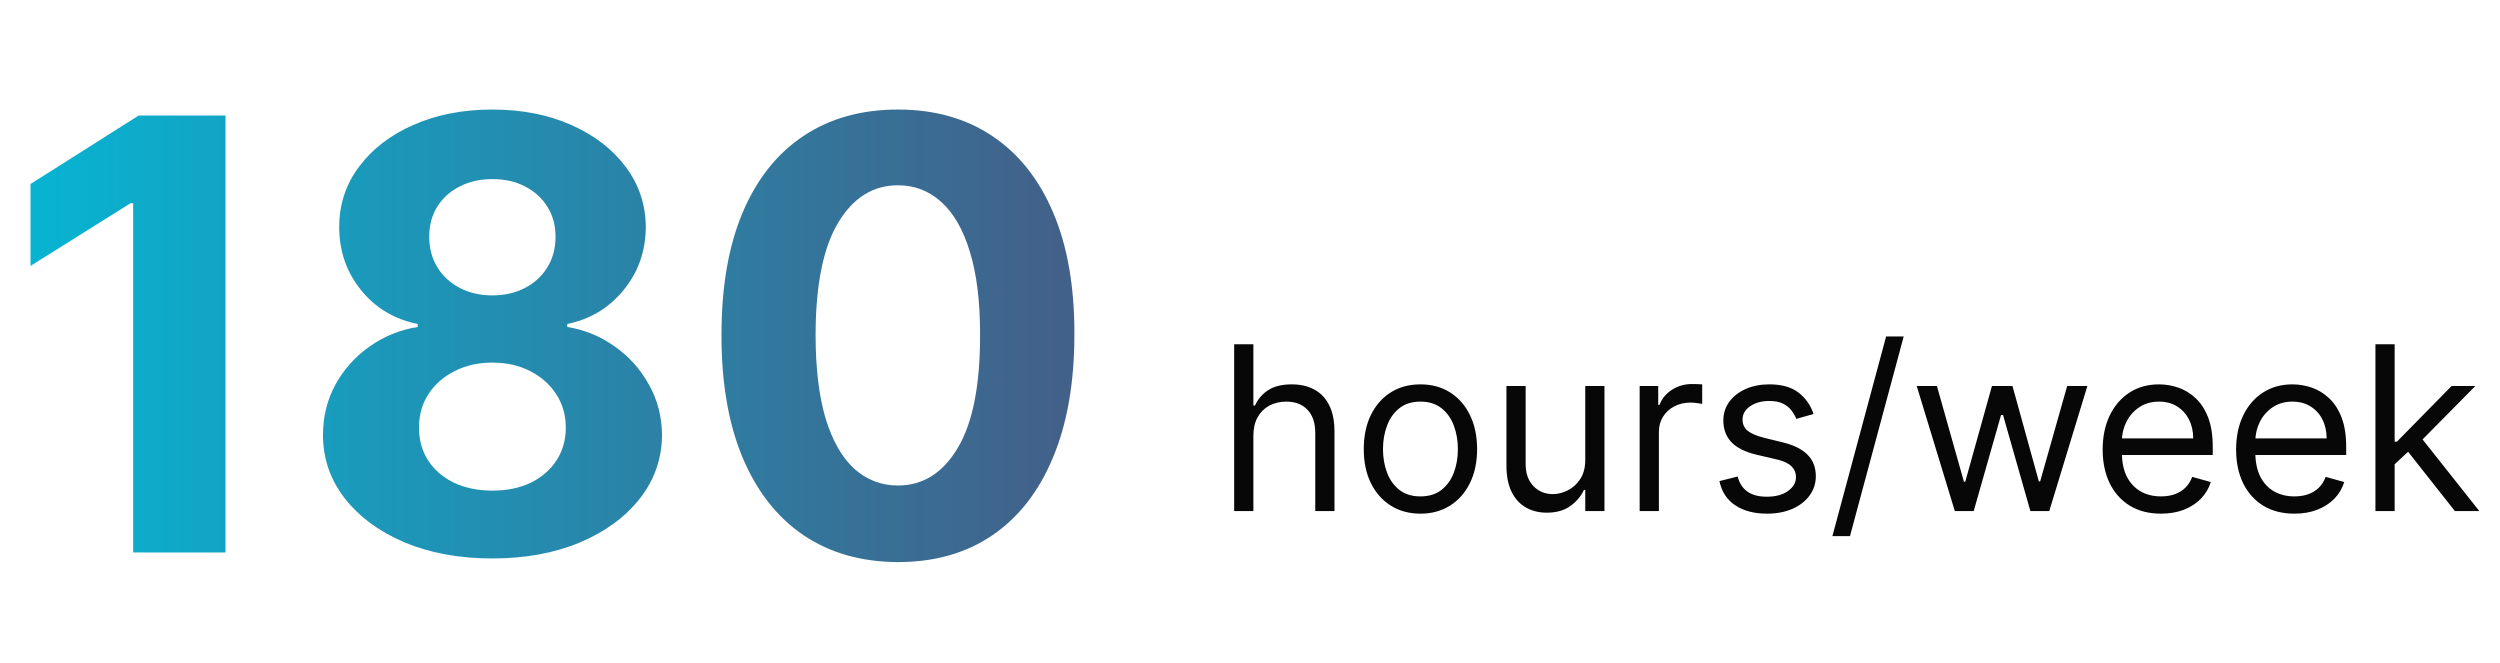
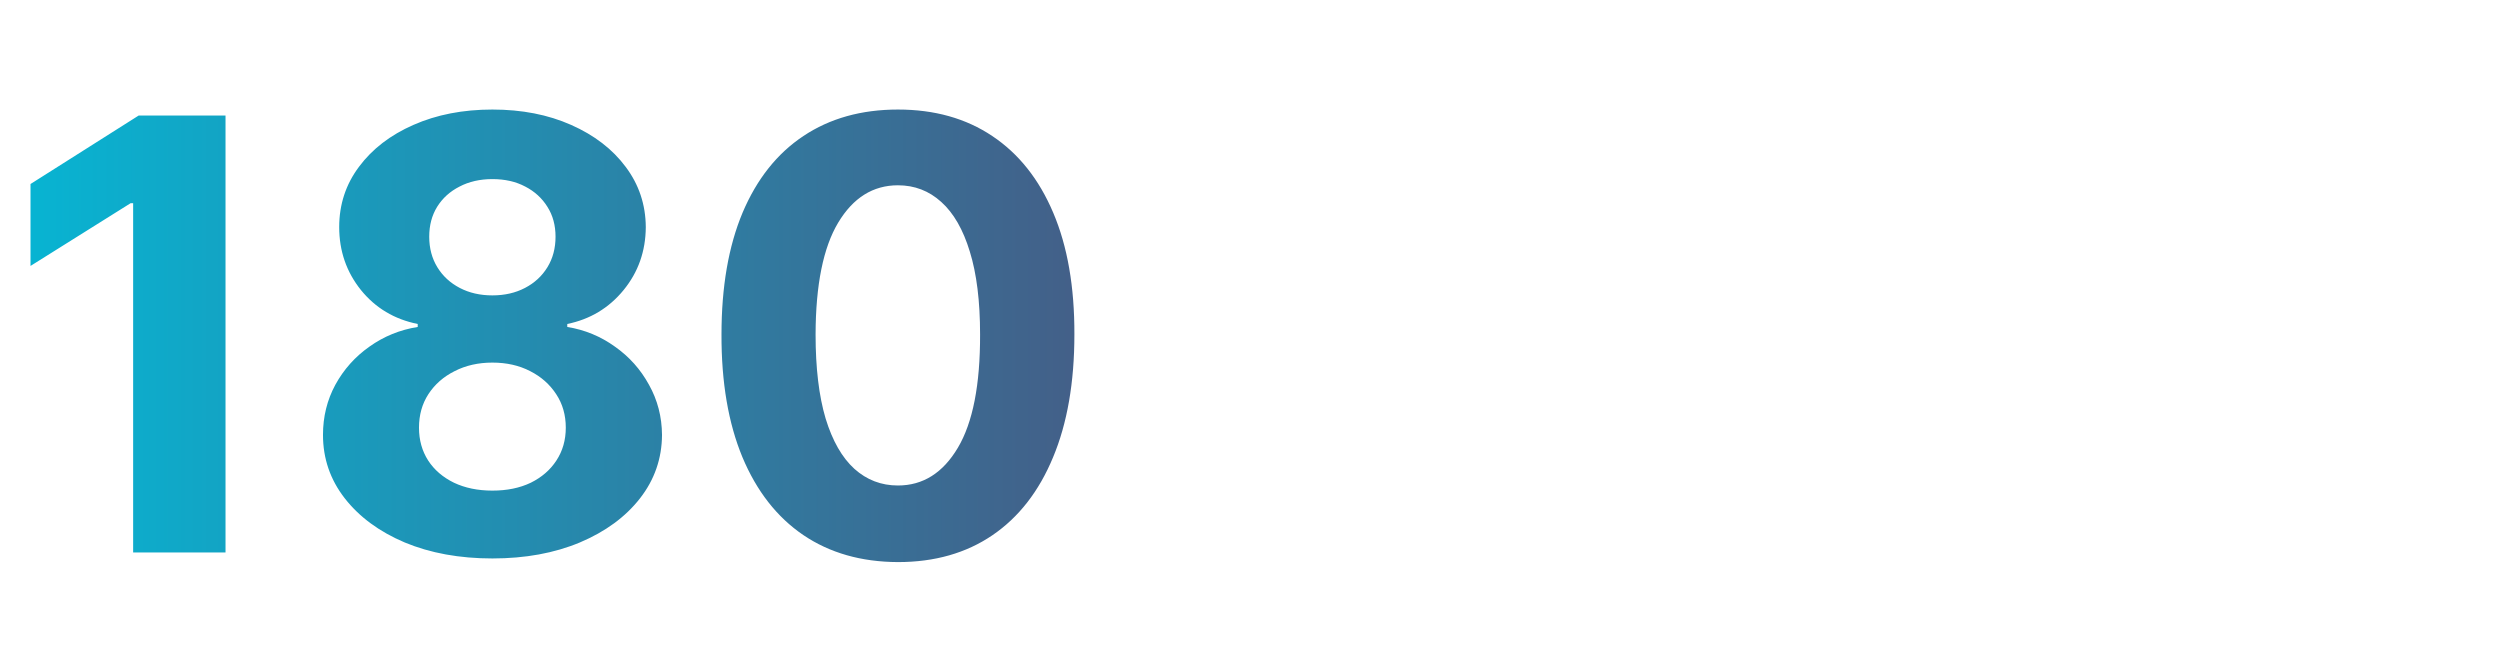
<svg xmlns="http://www.w3.org/2000/svg" width="181" height="48" viewBox="0 0 181 48" fill="none">
  <path d="M16.328 8.364V40H9.639V14.713H9.454L2.209 19.254V13.322L10.041 8.364H16.328ZM35.649 40.432C33.27 40.432 31.154 40.046 29.3 39.274C27.456 38.491 26.01 37.425 24.959 36.076C23.909 34.727 23.384 33.198 23.384 31.488C23.384 30.17 23.682 28.96 24.279 27.858C24.887 26.746 25.711 25.824 26.751 25.093C27.791 24.352 28.955 23.878 30.242 23.672V23.456C28.553 23.116 27.184 22.297 26.133 21C25.083 19.692 24.558 18.173 24.558 16.443C24.558 14.805 25.036 13.348 25.994 12.071C26.952 10.784 28.265 9.774 29.933 9.043C31.612 8.302 33.517 7.931 35.649 7.931C37.781 7.931 39.681 8.302 41.349 9.043C43.028 9.785 44.346 10.799 45.303 12.086C46.261 13.364 46.745 14.816 46.755 16.443C46.745 18.183 46.21 19.702 45.149 21C44.088 22.297 42.729 23.116 41.071 23.456V23.672C42.338 23.878 43.486 24.352 44.516 25.093C45.556 25.824 46.38 26.746 46.987 27.858C47.605 28.96 47.919 30.17 47.93 31.488C47.919 33.198 47.389 34.727 46.339 36.076C45.288 37.425 43.836 38.491 41.982 39.274C40.139 40.046 38.028 40.432 35.649 40.432ZM35.649 35.52C36.71 35.52 37.636 35.33 38.429 34.949C39.222 34.557 39.84 34.022 40.283 33.342C40.736 32.652 40.963 31.859 40.963 30.963C40.963 30.047 40.731 29.238 40.268 28.538C39.804 27.827 39.176 27.271 38.383 26.87C37.59 26.458 36.679 26.252 35.649 26.252C34.629 26.252 33.718 26.458 32.915 26.87C32.111 27.271 31.478 27.827 31.015 28.538C30.561 29.238 30.335 30.047 30.335 30.963C30.335 31.859 30.556 32.652 30.999 33.342C31.442 34.022 32.065 34.557 32.868 34.949C33.672 35.33 34.598 35.52 35.649 35.52ZM35.649 21.386C36.535 21.386 37.322 21.206 38.012 20.845C38.702 20.485 39.243 19.985 39.634 19.347C40.026 18.708 40.221 17.972 40.221 17.138C40.221 16.314 40.026 15.593 39.634 14.975C39.243 14.347 38.707 13.858 38.028 13.508C37.348 13.147 36.555 12.967 35.649 12.967C34.753 12.967 33.96 13.147 33.27 13.508C32.58 13.858 32.039 14.347 31.648 14.975C31.267 15.593 31.076 16.314 31.076 17.138C31.076 17.972 31.272 18.708 31.663 19.347C32.055 19.985 32.595 20.485 33.285 20.845C33.975 21.206 34.763 21.386 35.649 21.386ZM65.011 40.695C62.354 40.685 60.067 40.031 58.152 38.733C56.247 37.436 54.779 35.556 53.749 33.095C52.73 30.634 52.225 27.673 52.236 24.213C52.236 20.763 52.745 17.823 53.765 15.392C54.795 12.962 56.262 11.113 58.167 9.847C60.083 8.57 62.364 7.931 65.011 7.931C67.657 7.931 69.933 8.57 71.838 9.847C73.754 11.124 75.227 12.977 76.256 15.408C77.286 17.828 77.796 20.763 77.786 24.213C77.786 27.683 77.271 30.649 76.241 33.11C75.221 35.572 73.759 37.451 71.854 38.749C69.949 40.046 67.668 40.695 65.011 40.695ZM65.011 35.15C66.823 35.15 68.27 34.238 69.351 32.415C70.433 30.593 70.968 27.858 70.958 24.213C70.958 21.813 70.711 19.815 70.216 18.219C69.732 16.623 69.042 15.423 68.146 14.62C67.261 13.817 66.216 13.415 65.011 13.415C63.208 13.415 61.767 14.316 60.685 16.118C59.604 17.921 59.058 20.619 59.048 24.213C59.048 26.643 59.29 28.672 59.774 30.299C60.268 31.916 60.963 33.131 61.859 33.945C62.755 34.748 63.806 35.15 65.011 35.15Z" fill="url(#paint0_linear_42_997)" />
-   <path d="M90.745 31.553V37H89.353V24.927H90.745V29.36H90.862C91.075 28.893 91.393 28.521 91.817 28.246C92.246 27.967 92.816 27.828 93.527 27.828C94.144 27.828 94.684 27.951 95.148 28.199C95.612 28.443 95.971 28.818 96.227 29.325C96.486 29.828 96.616 30.468 96.616 31.247V37H95.225V31.341C95.225 30.622 95.038 30.066 94.665 29.673C94.295 29.276 93.782 29.077 93.126 29.077C92.67 29.077 92.261 29.174 91.9 29.366C91.542 29.559 91.259 29.84 91.051 30.209C90.847 30.578 90.745 31.026 90.745 31.553ZM102.839 37.189C102.022 37.189 101.305 36.994 100.688 36.605C100.075 36.216 99.595 35.672 99.249 34.972C98.907 34.273 98.737 33.455 98.737 32.52C98.737 31.577 98.907 30.753 99.249 30.05C99.595 29.346 100.075 28.8 100.688 28.411C101.305 28.022 102.022 27.828 102.839 27.828C103.657 27.828 104.372 28.022 104.985 28.411C105.602 28.8 106.082 29.346 106.423 30.05C106.769 30.753 106.942 31.577 106.942 32.52C106.942 33.455 106.769 34.273 106.423 34.972C106.082 35.672 105.602 36.216 104.985 36.605C104.372 36.994 103.657 37.189 102.839 37.189ZM102.839 35.939C103.46 35.939 103.971 35.78 104.372 35.461C104.773 35.143 105.07 34.725 105.262 34.206C105.455 33.687 105.551 33.125 105.551 32.52C105.551 31.915 105.455 31.351 105.262 30.828C105.07 30.305 104.773 29.883 104.372 29.561C103.971 29.238 103.46 29.077 102.839 29.077C102.218 29.077 101.708 29.238 101.307 29.561C100.906 29.883 100.609 30.305 100.417 30.828C100.224 31.351 100.128 31.915 100.128 32.52C100.128 33.125 100.224 33.687 100.417 34.206C100.609 34.725 100.906 35.143 101.307 35.461C101.708 35.78 102.218 35.939 102.839 35.939ZM114.772 33.298V27.945H116.163V37H114.772V35.467H114.678C114.466 35.927 114.135 36.318 113.687 36.64C113.239 36.959 112.674 37.118 111.99 37.118C111.424 37.118 110.921 36.994 110.481 36.746C110.04 36.495 109.695 36.118 109.443 35.615C109.192 35.108 109.066 34.469 109.066 33.699V27.945H110.457V33.605C110.457 34.265 110.642 34.791 111.011 35.184C111.385 35.577 111.86 35.774 112.438 35.774C112.784 35.774 113.135 35.685 113.493 35.509C113.854 35.332 114.157 35.061 114.401 34.695C114.648 34.33 114.772 33.864 114.772 33.298ZM118.711 37V27.945H120.055V29.313H120.15C120.315 28.865 120.613 28.502 121.046 28.223C121.478 27.944 121.965 27.804 122.508 27.804C122.61 27.804 122.738 27.806 122.891 27.81C123.044 27.814 123.16 27.82 123.239 27.828V29.242C123.191 29.23 123.083 29.213 122.914 29.189C122.749 29.162 122.574 29.148 122.39 29.148C121.95 29.148 121.557 29.24 121.211 29.425C120.869 29.606 120.598 29.857 120.397 30.18C120.201 30.498 120.103 30.861 120.103 31.27V37H118.711ZM131.301 29.973L130.052 30.327C129.973 30.119 129.857 29.916 129.704 29.72C129.555 29.519 129.35 29.354 129.091 29.225C128.831 29.095 128.499 29.03 128.095 29.03C127.54 29.03 127.079 29.158 126.709 29.413C126.344 29.665 126.161 29.985 126.161 30.374C126.161 30.72 126.287 30.993 126.538 31.194C126.79 31.394 127.183 31.561 127.717 31.695L129.061 32.025C129.871 32.221 130.474 32.522 130.871 32.927C131.268 33.328 131.466 33.844 131.466 34.477C131.466 34.996 131.317 35.459 131.018 35.868C130.724 36.277 130.311 36.599 129.781 36.835C129.25 37.071 128.633 37.189 127.93 37.189C127.006 37.189 126.242 36.988 125.636 36.587C125.031 36.187 124.648 35.601 124.487 34.831L125.807 34.501C125.933 34.988 126.171 35.353 126.521 35.597C126.874 35.841 127.336 35.962 127.906 35.962C128.554 35.962 129.069 35.825 129.45 35.55C129.836 35.271 130.028 34.937 130.028 34.548C130.028 34.233 129.918 33.97 129.698 33.758C129.478 33.542 129.14 33.38 128.684 33.274L127.175 32.921C126.346 32.724 125.737 32.42 125.348 32.007C124.962 31.59 124.77 31.07 124.77 30.445C124.77 29.934 124.913 29.482 125.2 29.089C125.491 28.696 125.886 28.388 126.385 28.164C126.888 27.94 127.458 27.828 128.095 27.828C128.991 27.828 129.694 28.024 130.205 28.417C130.72 28.81 131.085 29.329 131.301 29.973ZM137.828 24.361L133.938 38.816H132.665L136.555 24.361H137.828ZM141.529 37L138.77 27.945H140.232L142.189 34.878H142.284L144.217 27.945H145.703L147.613 34.854H147.707L149.664 27.945H151.126L148.367 37H146.999L145.019 30.044H144.877L142.897 37H141.529ZM156.453 37.189C155.581 37.189 154.828 36.996 154.196 36.611C153.567 36.222 153.082 35.679 152.74 34.984C152.402 34.284 152.233 33.471 152.233 32.544C152.233 31.616 152.402 30.799 152.74 30.091C153.082 29.38 153.557 28.826 154.166 28.429C154.779 28.028 155.494 27.828 156.312 27.828C156.784 27.828 157.249 27.906 157.709 28.063C158.169 28.221 158.587 28.476 158.965 28.83C159.342 29.18 159.643 29.643 159.867 30.221C160.091 30.799 160.203 31.51 160.203 32.355V32.944H153.223V31.742H158.788C158.788 31.231 158.686 30.775 158.481 30.374C158.281 29.973 157.994 29.657 157.621 29.425C157.251 29.193 156.815 29.077 156.312 29.077C155.758 29.077 155.278 29.215 154.874 29.49C154.473 29.761 154.164 30.115 153.948 30.551C153.732 30.987 153.624 31.455 153.624 31.954V32.756C153.624 33.44 153.742 34.019 153.978 34.495C154.217 34.966 154.549 35.326 154.974 35.573C155.398 35.817 155.891 35.939 156.453 35.939C156.819 35.939 157.149 35.888 157.444 35.786C157.742 35.679 158 35.522 158.216 35.314C158.432 35.102 158.599 34.839 158.717 34.524L160.061 34.901C159.92 35.357 159.682 35.758 159.348 36.104C159.014 36.446 158.601 36.713 158.11 36.906C157.619 37.094 157.066 37.189 156.453 37.189ZM166.115 37.189C165.243 37.189 164.49 36.996 163.857 36.611C163.229 36.222 162.743 35.679 162.401 34.984C162.063 34.284 161.894 33.471 161.894 32.544C161.894 31.616 162.063 30.799 162.401 30.091C162.743 29.38 163.219 28.826 163.828 28.429C164.441 28.028 165.156 27.828 165.974 27.828C166.445 27.828 166.911 27.906 167.371 28.063C167.831 28.221 168.249 28.476 168.626 28.83C169.004 29.18 169.304 29.643 169.528 30.221C169.752 30.799 169.864 31.51 169.864 32.355V32.944H162.885V31.742H168.449C168.449 31.231 168.347 30.775 168.143 30.374C167.943 29.973 167.656 29.657 167.282 29.425C166.913 29.193 166.477 29.077 165.974 29.077C165.42 29.077 164.94 29.215 164.535 29.49C164.134 29.761 163.826 30.115 163.61 30.551C163.394 30.987 163.286 31.455 163.286 31.954V32.756C163.286 33.44 163.403 34.019 163.639 34.495C163.879 34.966 164.211 35.326 164.635 35.573C165.06 35.817 165.553 35.939 166.115 35.939C166.481 35.939 166.811 35.888 167.105 35.786C167.404 35.679 167.662 35.522 167.878 35.314C168.094 35.102 168.261 34.839 168.379 34.524L169.723 34.901C169.581 35.357 169.344 35.758 169.01 36.104C168.675 36.446 168.263 36.713 167.772 36.906C167.28 37.094 166.728 37.189 166.115 37.189ZM173.277 33.699L173.254 31.978H173.537L177.498 27.945H179.219L174.999 32.213H174.881L173.277 33.699ZM171.981 37V24.927H173.372V37H171.981ZM177.734 37L174.197 32.52L175.187 31.553L179.502 37H177.734Z" fill="#070707" />
  <defs>
    <linearGradient id="paint0_linear_42_997" x1="0" y1="24" x2="80.28" y2="24" gradientUnits="userSpaceOnUse">
      <stop stop-color="#06B6D4" />
      <stop offset="1" stop-color="#455D86" />
    </linearGradient>
  </defs>
</svg>